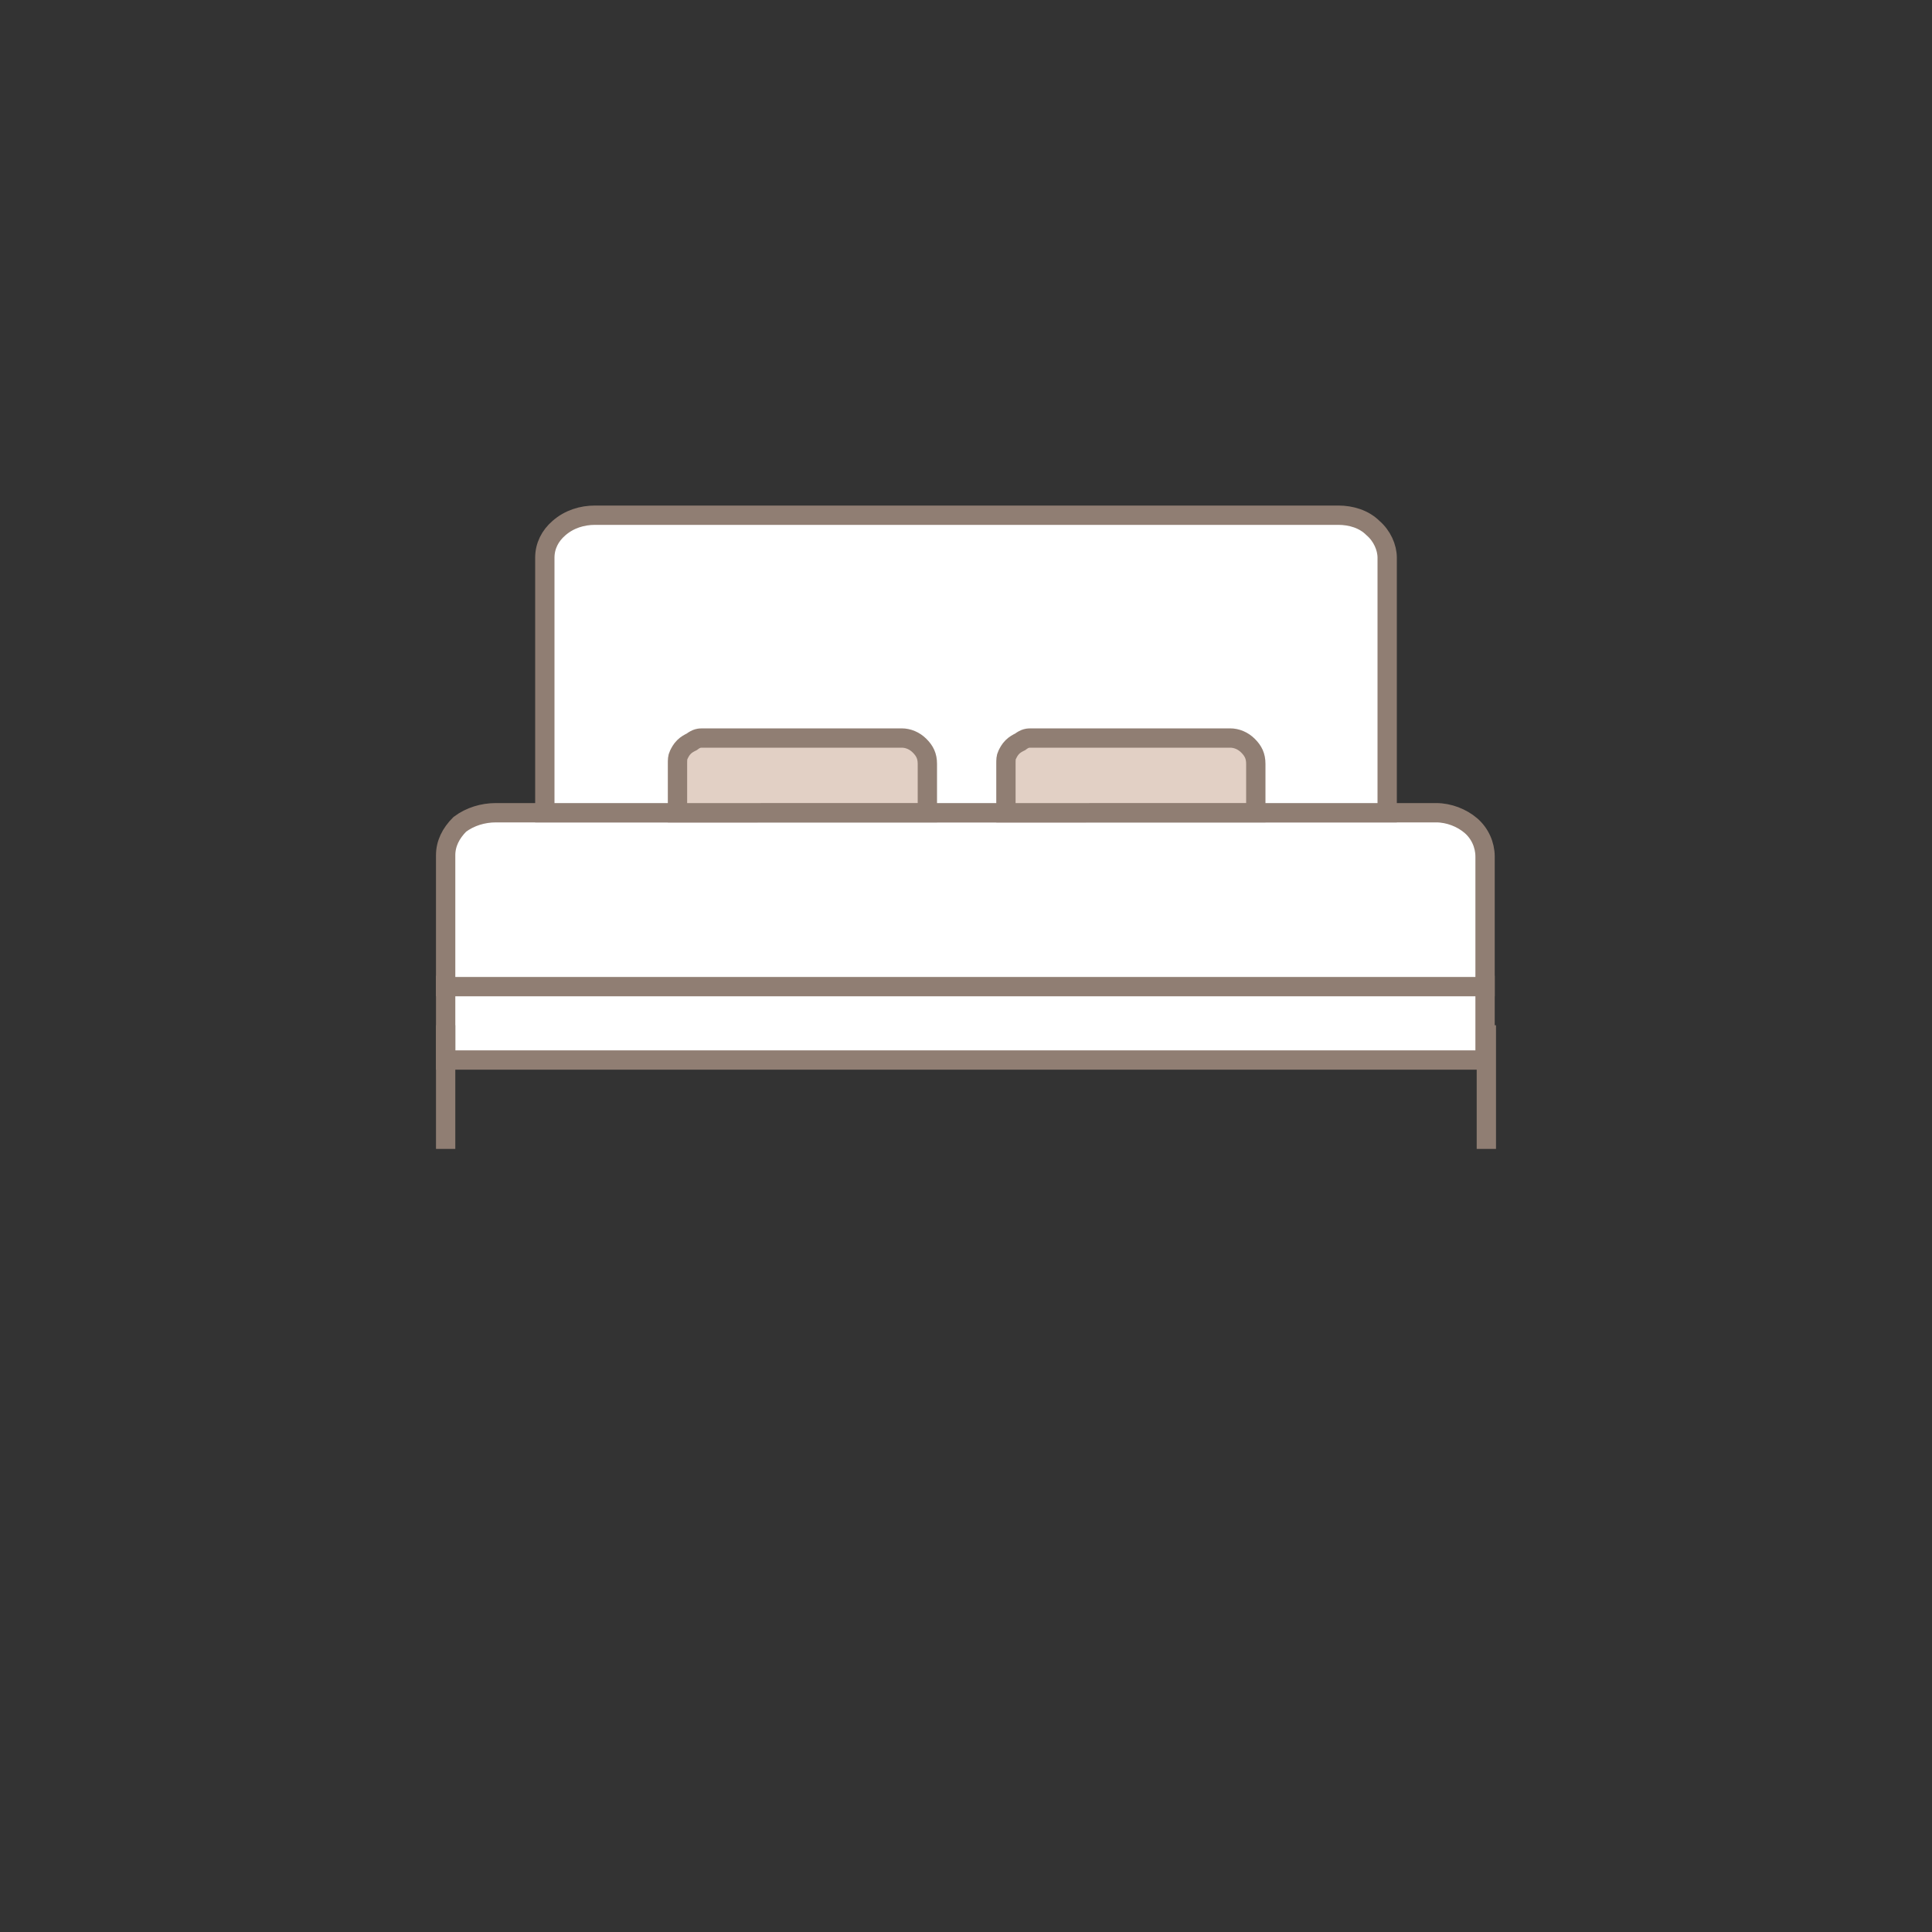
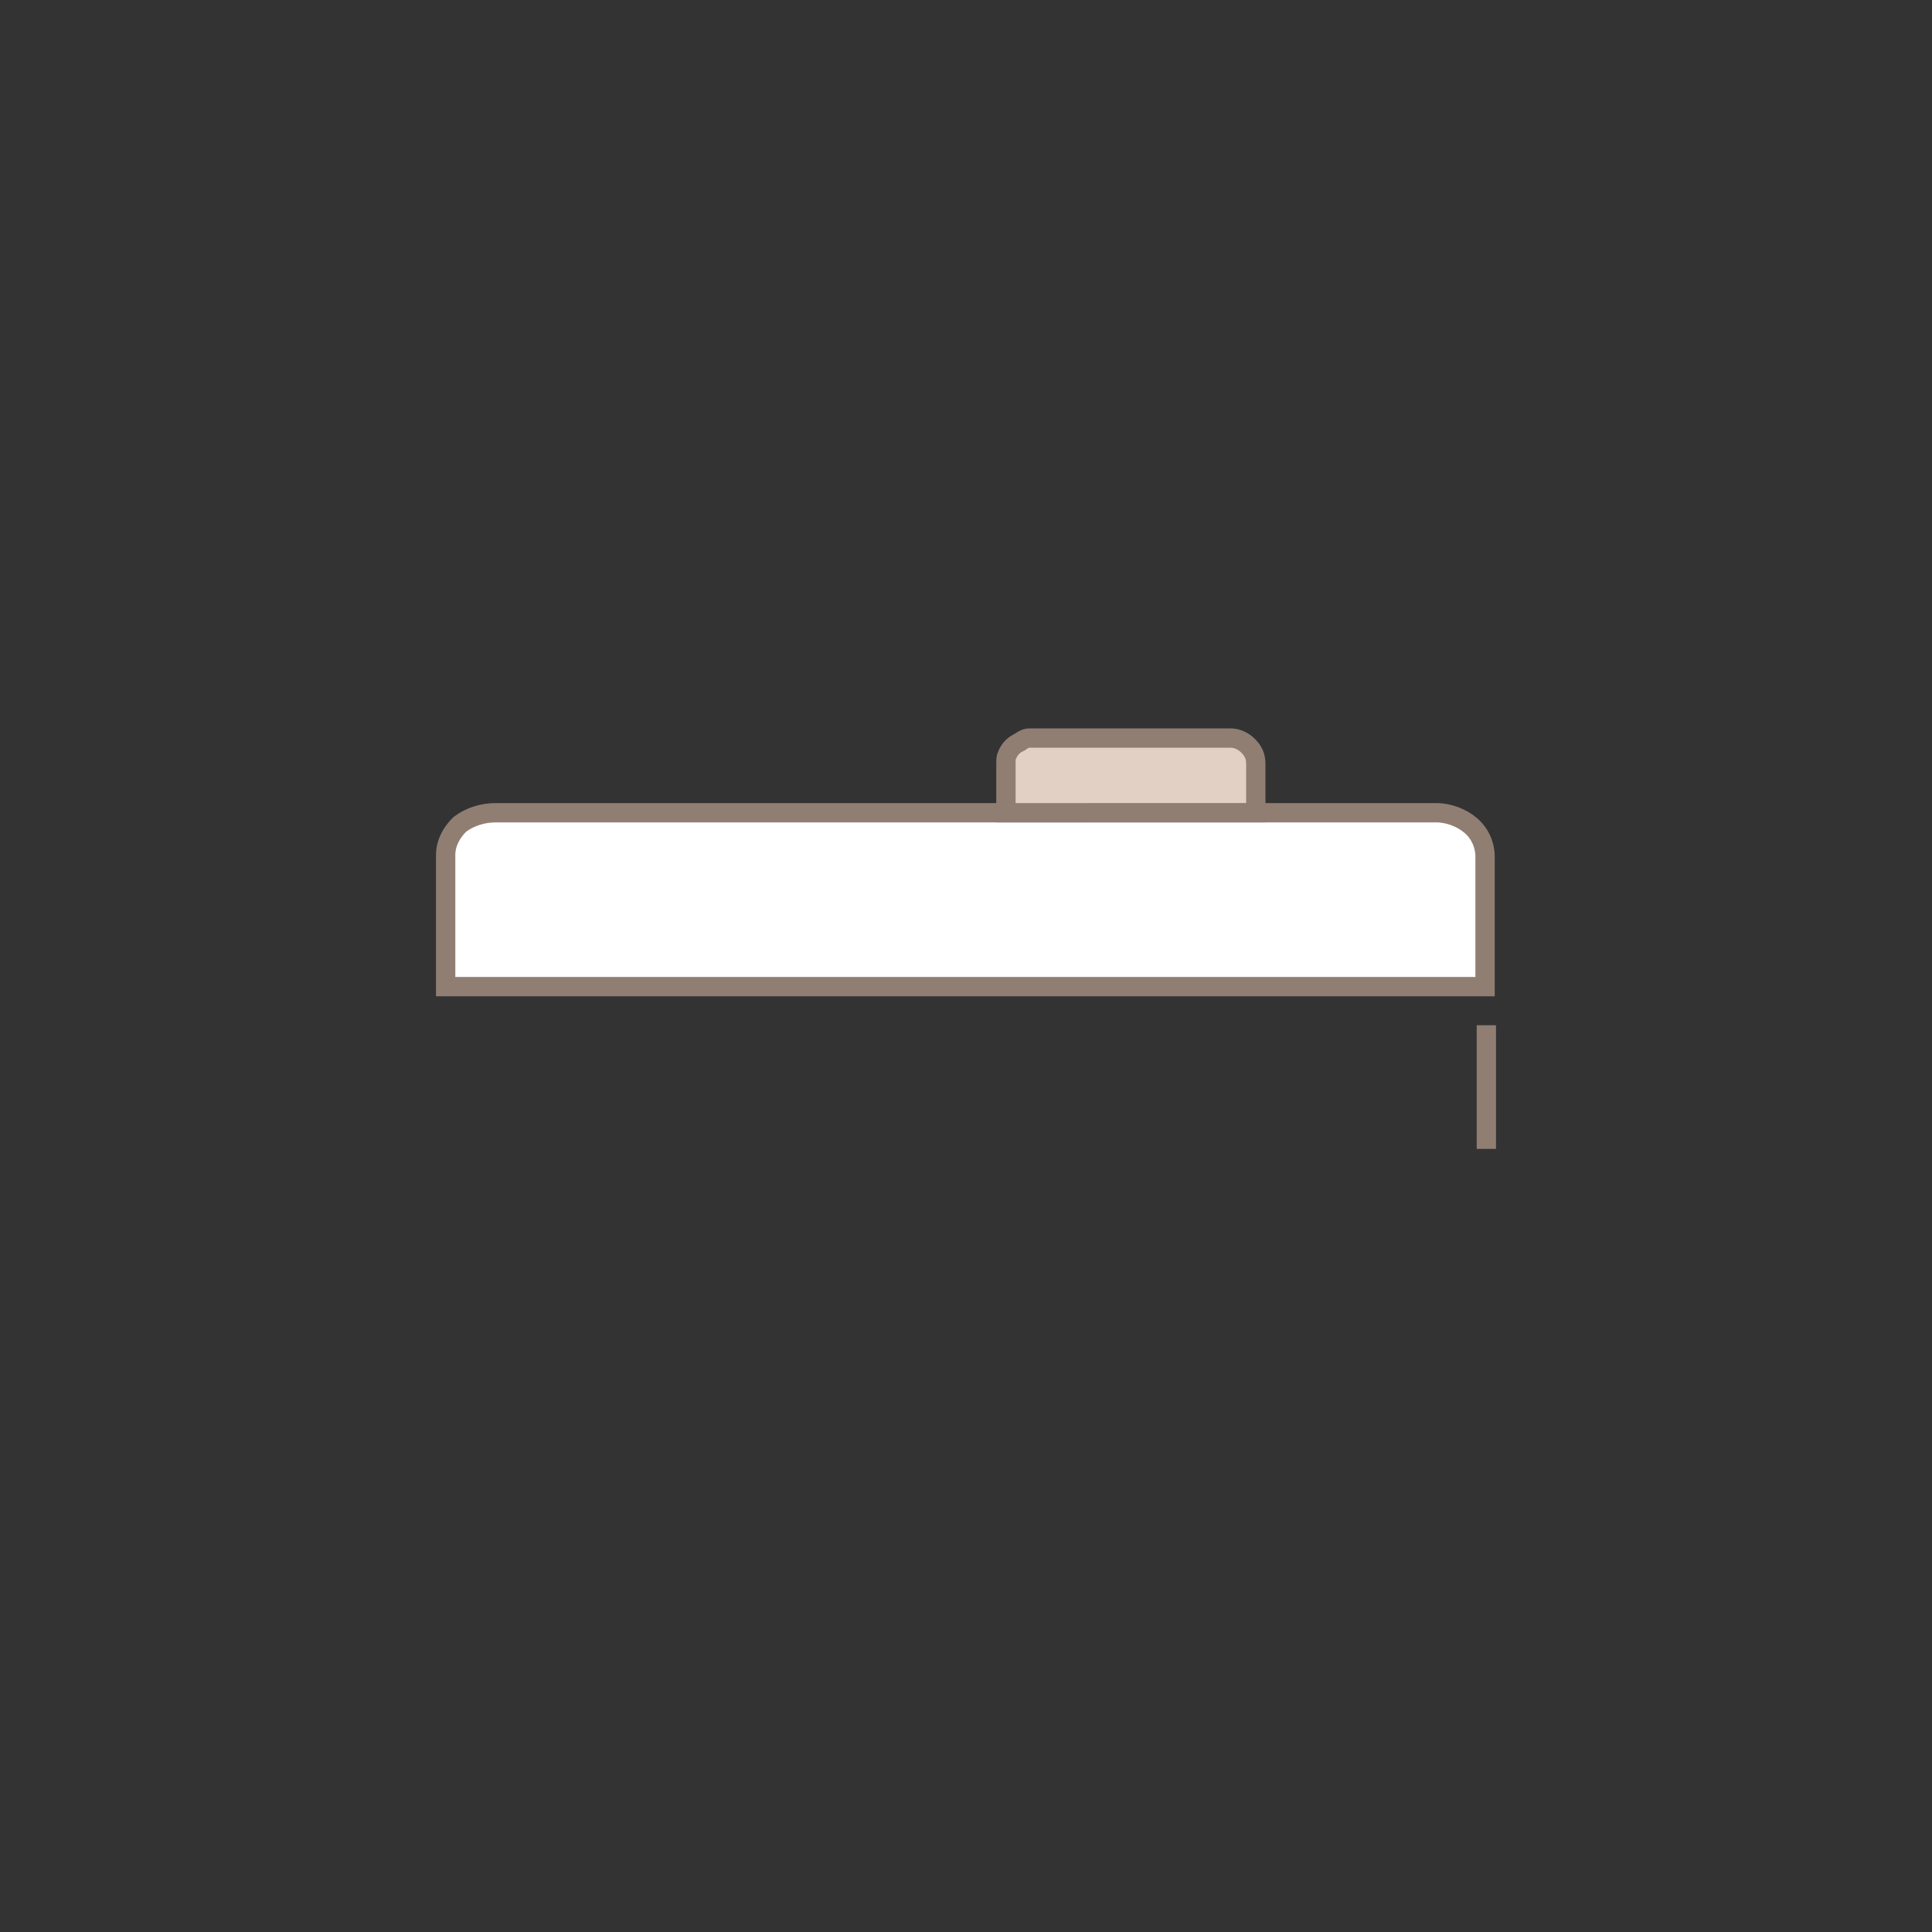
<svg xmlns="http://www.w3.org/2000/svg" version="1.1" id="레이어_1" x="0px" y="0px" viewBox="0 0 150 150" style="enable-background:new 0 0 150 150;" xml:space="preserve">
  <rect x="0" y="0" width="150" height="150" fill="#333333" stroke="none" />
  <style type="text/css">
	.st0{opacity:0.2;fill:none;enable-background:new    ;}
	.st1{display:none;fill:#676057;}
	.st2{fill:#FFFFFF;stroke:#907E73;stroke-width:1.5;stroke-miterlimit:10;}
	.st3{fill:none;stroke:#907E73;stroke-width:1.5;stroke-miterlimit:10;}
	.st4{fill:#E2D0C5;stroke:#907E73;stroke-width:1.5;stroke-miterlimit:10;}
</style>
  <circle class="st0" cx="75" cy="75" r="75" />
-   <path class="st1" d="M67.4,119.6v-1.2h-2l0.6-3.2l-1.5-0.2l-0.5,3.4h-2.8l-0.3-3.4l-1.5,0.2l0.4,3.3h-2.1v1.2H67.4z M68.6,123.4  v-1.2H56.5v1.2H68.6z M67.4,114.1v-1.2h-9.8v1.2H67.4z M80.7,125.2v-13.4h-1.5v13.4H80.7z M78.1,124.5v-12.4h-1.4v4.6h-1.5v1.3h1.5  v6.5H78.1z M75.5,120.4c-1.3,0.3-2.5,0.3-4,0.3V118h3.2v-4.7h-4.8v1.2h3.2v2.3H70v5.2h1.1c1.6,0,3.4-0.1,4.6-0.4L75.5,120.4z   M89.7,115.7c0-1.9-1.5-3.2-3.4-3.2c-1.9,0-3.4,1.3-3.4,3.2c0,1.9,1.5,3.1,3.4,3.1C88.2,118.8,89.7,117.6,89.7,115.7z M88.2,115.7  c0,1.1-0.8,1.9-1.9,1.9s-1.9-0.8-1.9-1.9c0-1,0.8-1.9,1.9-1.9C87.4,113.8,88.2,114.7,88.2,115.7z M91.9,111.8v7.5h1.5v-7.5H91.9z   M93.4,125v-5h-8.7v5H93.4z M91.9,123.8h-5.7v-2.5h5.7V123.8z" />
-   <path class="st2" d="M115.4,76.5H34.6v5.8h80.7V76.5z" />
  <path class="st2" d="M38.5,63.1h73c1,0,2,0.4,2.7,1s1.1,1.5,1.1,2.4v10.1H34.6V66.4c0-0.9,0.4-1.7,1.1-2.4  C36.5,63.4,37.5,63.1,38.5,63.1z" />
-   <path class="st2" d="M46.2,40h57.7c1,0,2,0.3,2.7,1c0.7,0.6,1.1,1.5,1.1,2.3v19.8H42.3V43.3c0-0.9,0.4-1.7,1.1-2.3  C44.2,40.3,45.2,40,46.2,40z" />
-   <path class="st3" d="M34.6,79.6v9.6" />
  <path class="st3" d="M115.4,79.6v9.6" />
-   <path class="st4" d="M54.6,57.3h15.4c0.5,0,1,0.2,1.4,0.6c0.4,0.4,0.6,0.8,0.6,1.4v3.8H52.6v-3.8c0-0.3,0-0.5,0.1-0.7  s0.2-0.4,0.4-0.6c0.2-0.2,0.4-0.3,0.6-0.4C54.1,57.3,54.3,57.3,54.6,57.3z" />
  <path class="st4" d="M80.1,57.3h15.4c0.5,0,1,0.2,1.4,0.6c0.4,0.4,0.6,0.8,0.6,1.4v3.8H78.1v-3.8c0-0.3,0-0.5,0.1-0.7  c0.1-0.2,0.2-0.4,0.4-0.6c0.2-0.2,0.4-0.3,0.6-0.4C79.6,57.3,79.8,57.3,80.1,57.3z" />
</svg>